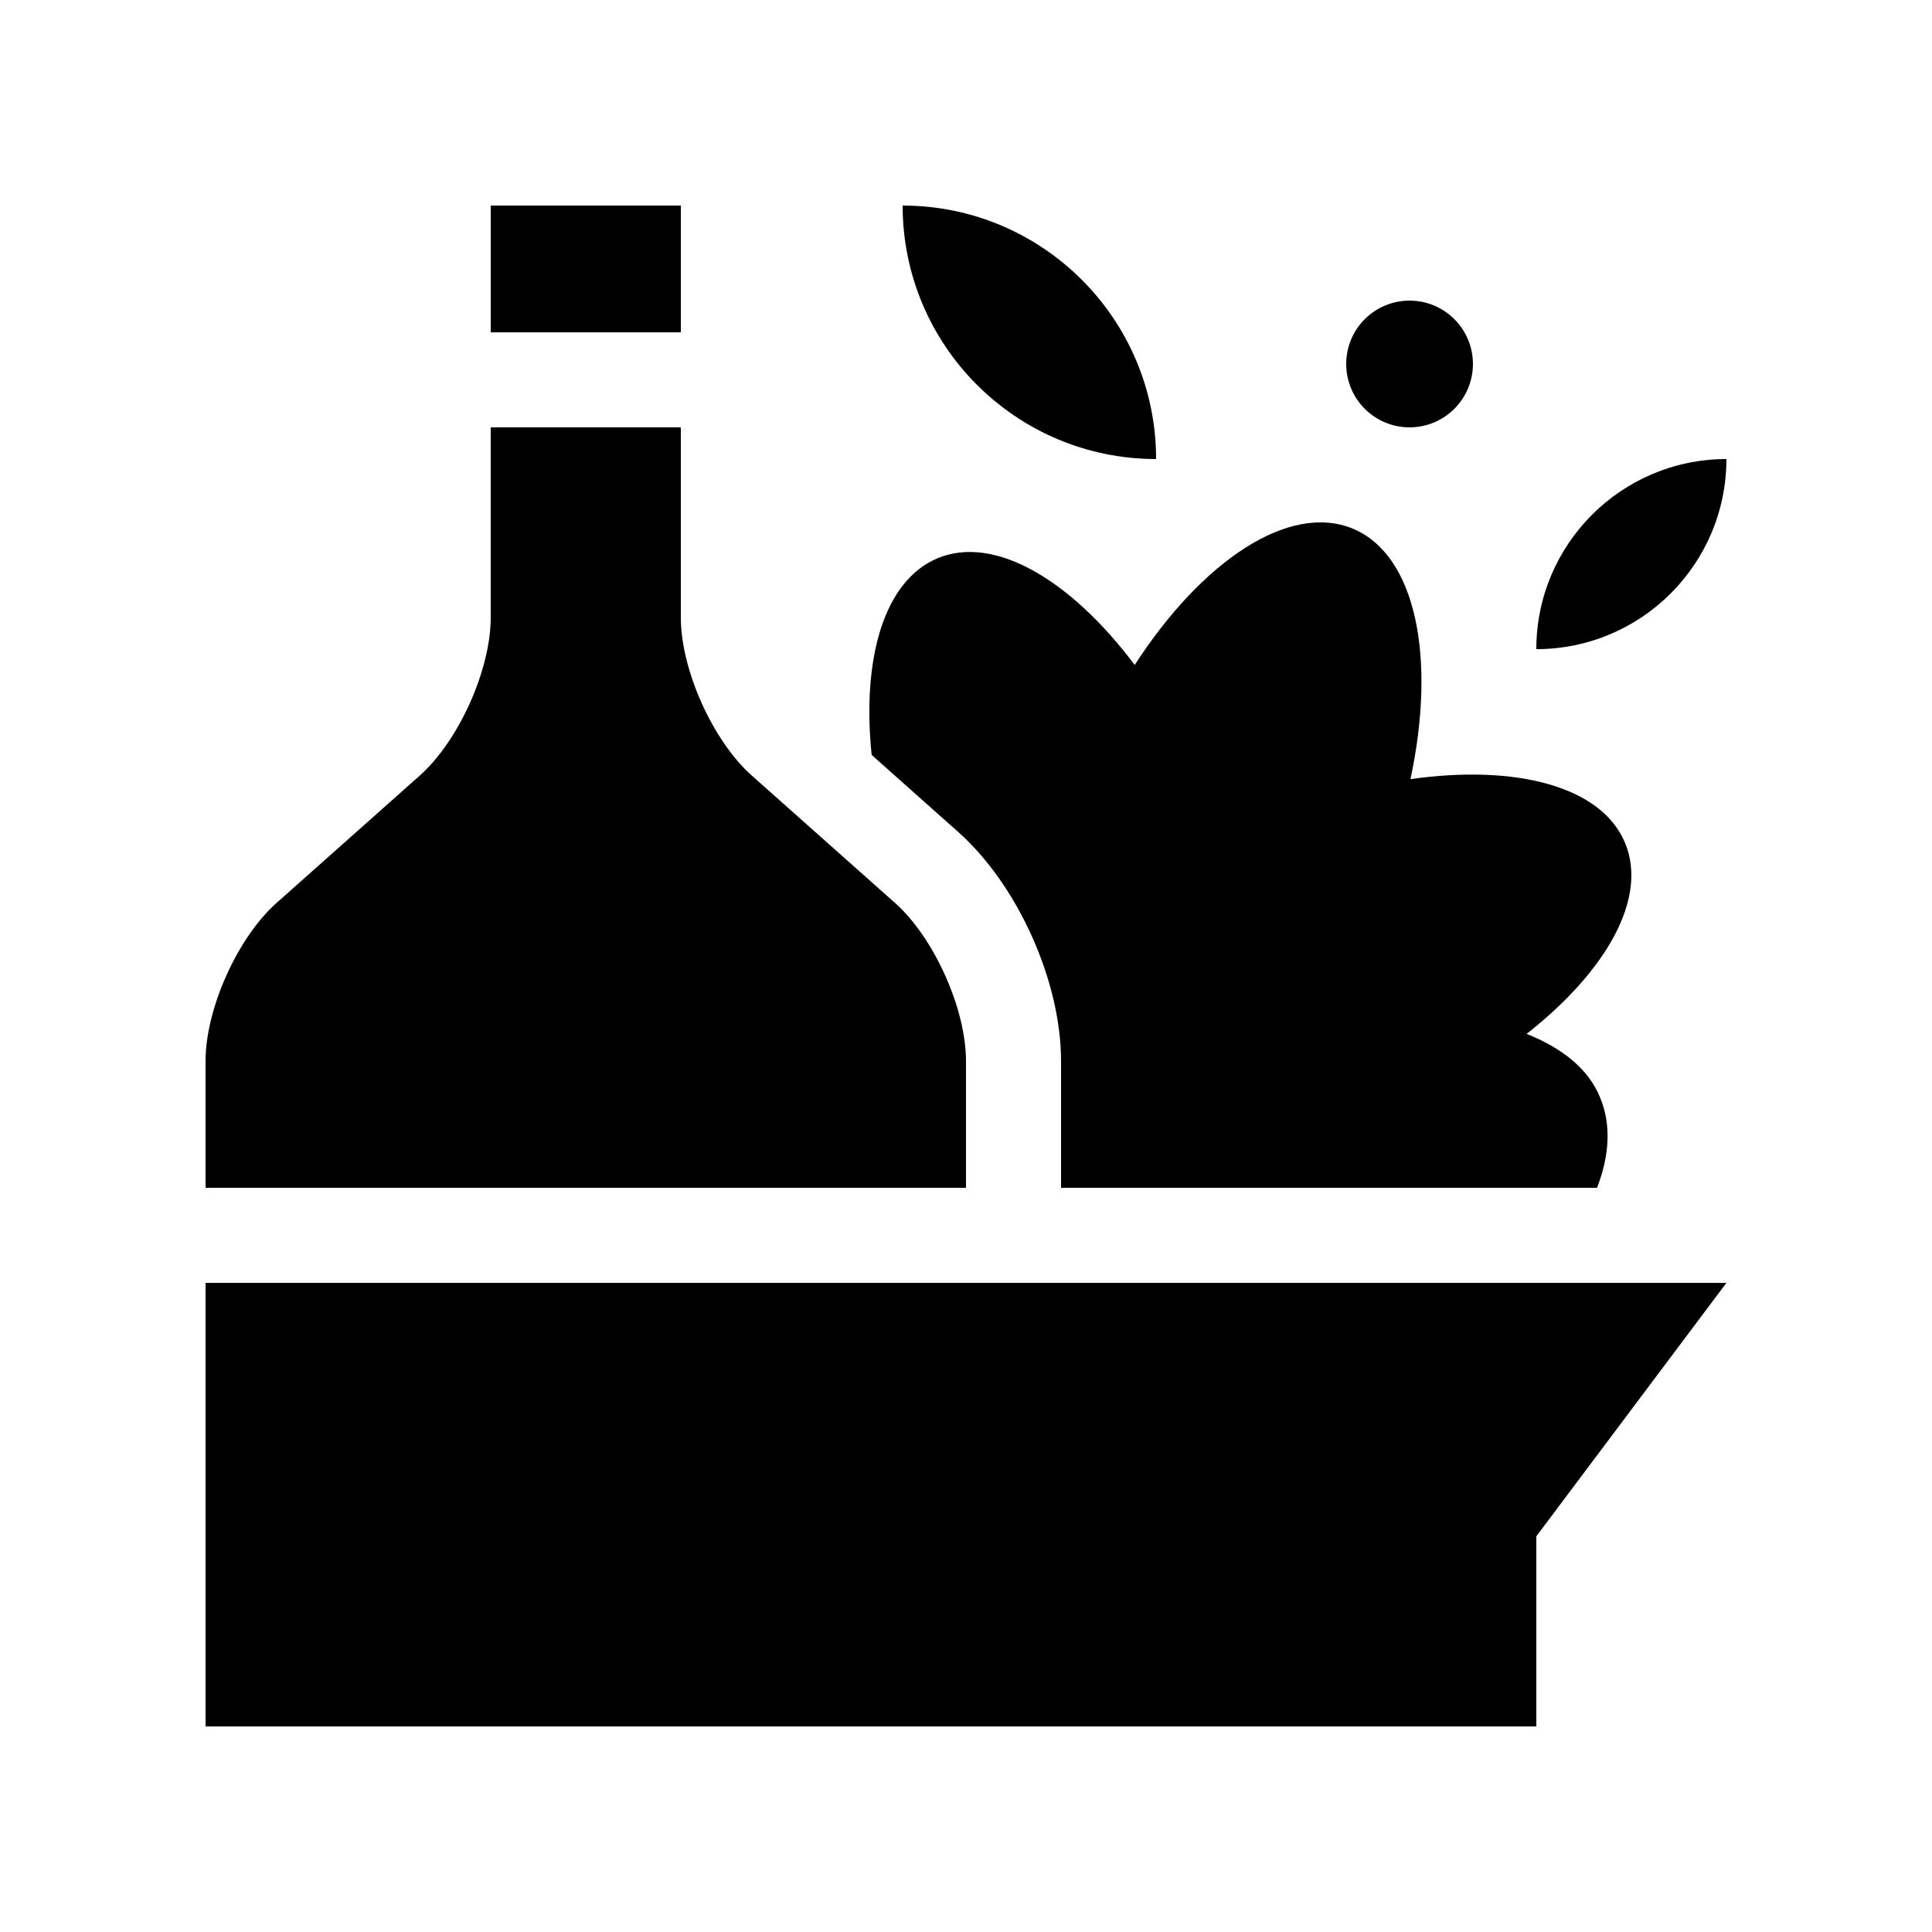
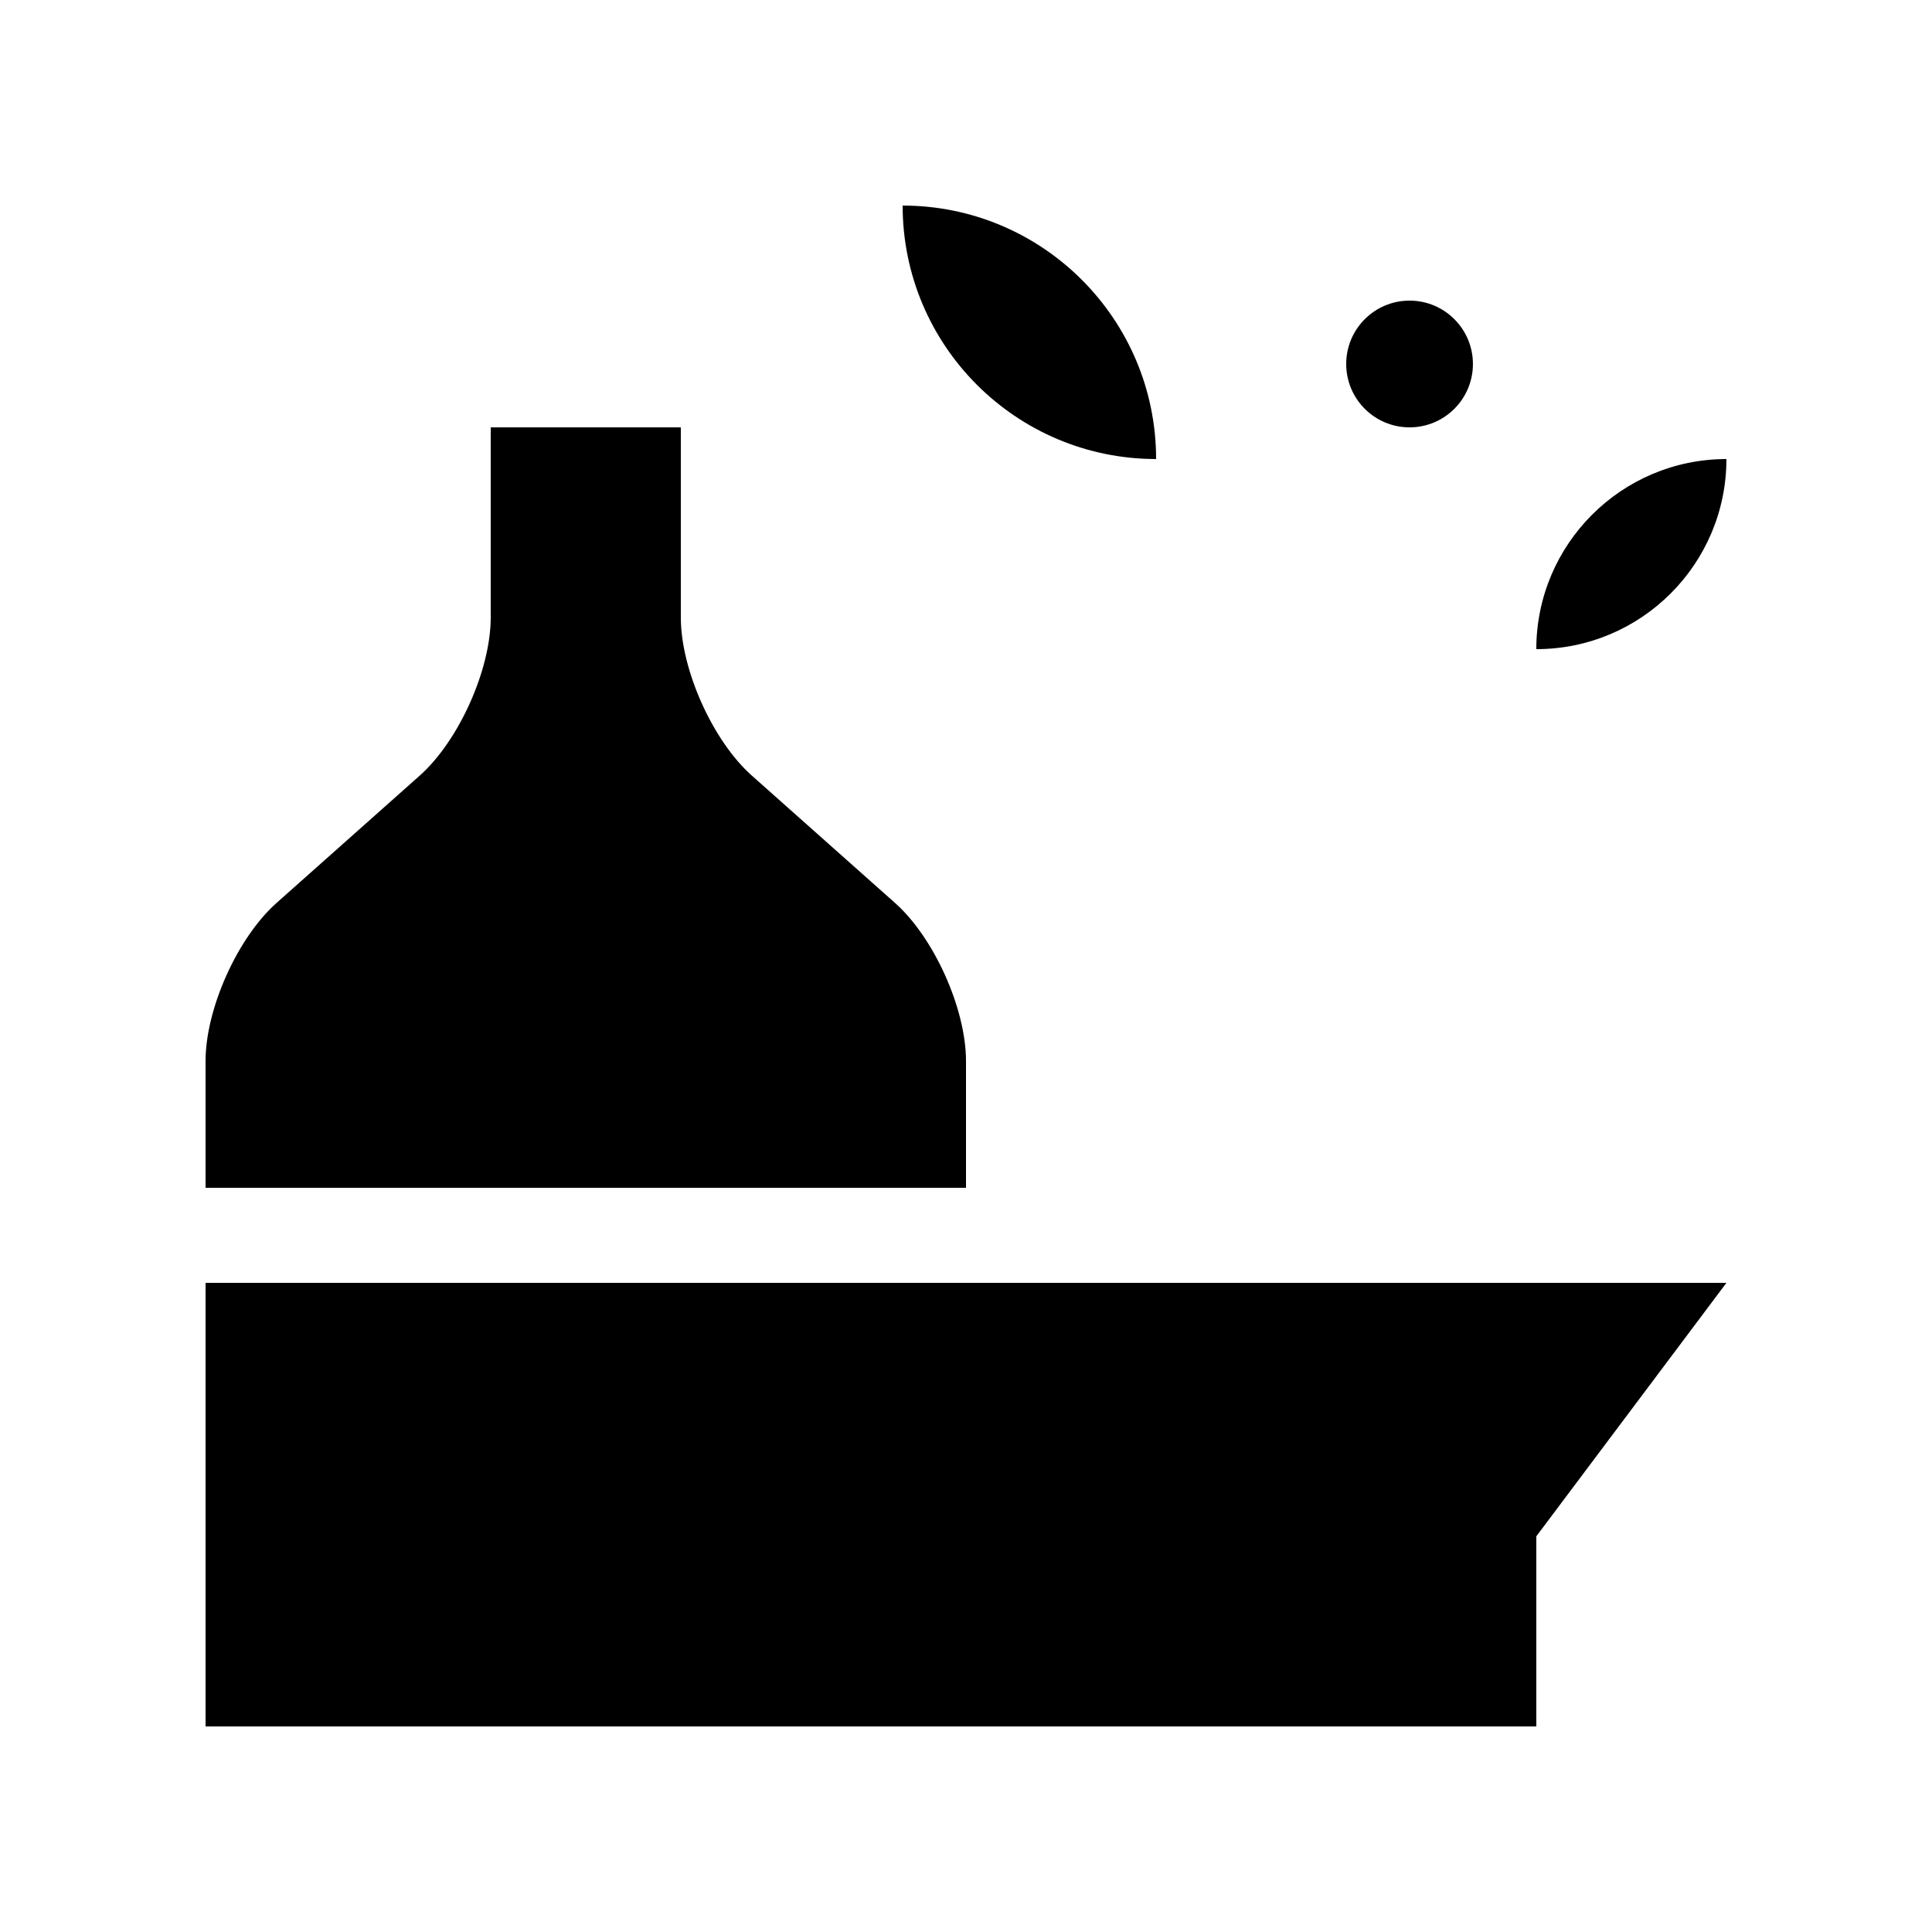
<svg xmlns="http://www.w3.org/2000/svg" fill="#000000" width="800px" height="800px" version="1.1" viewBox="144 144 512 512">
  <g>
-     <path d="m274.05 198.48h50.383v33.59h-50.383z" />
    <path d="m450.38 265.65c-0.016-37.098-30.078-67.16-67.172-67.172 0.016 37.094 30.062 67.156 67.172 67.172z" />
    <path d="m601.52 265.65c-27.816 0.016-50.367 22.566-50.383 50.383 27.816-0.02 50.367-22.555 50.383-50.383z" />
    <path d="m534.34 240.46c0 9.273-7.516 16.793-16.793 16.793-9.273 0-16.789-7.519-16.789-16.793 0-9.273 7.516-16.793 16.789-16.793 9.277 0 16.793 7.519 16.793 16.793" />
    <path d="m400 458.78v-33.59c0-13.859-8.465-32.719-18.828-41.918l-37.918-33.719c-10.359-9.199-18.828-28.062-18.828-41.914v-50.383h-50.379v50.383c0 13.859-8.469 32.719-18.828 41.918l-37.918 33.719c-10.355 9.199-18.824 28.055-18.824 41.914v33.59z" />
-     <path d="m397.9 364.45c15.812 14.035 27.289 39.59 27.289 60.742v33.59h142.04c3.293-8.508 3.824-16.695 0.82-23.91-3.117-7.707-10.203-13.184-19.48-16.879 21.105-16.582 32.195-35.934 26.094-50.594-6.231-15.09-29.043-20.879-56.875-16.922 6.871-32.113 1.512-59.402-15.301-66.387-16.879-6.938-39.953 8.559-57.777 36.129-16.922-22.52-37.117-34.555-52.219-28.289-14.234 5.934-20.121 26.535-17.496 52.133z" />
    <path d="m198.48 483.97v117.55h352.66v-50.383l50.383-67.172z" />
  </g>
</svg>